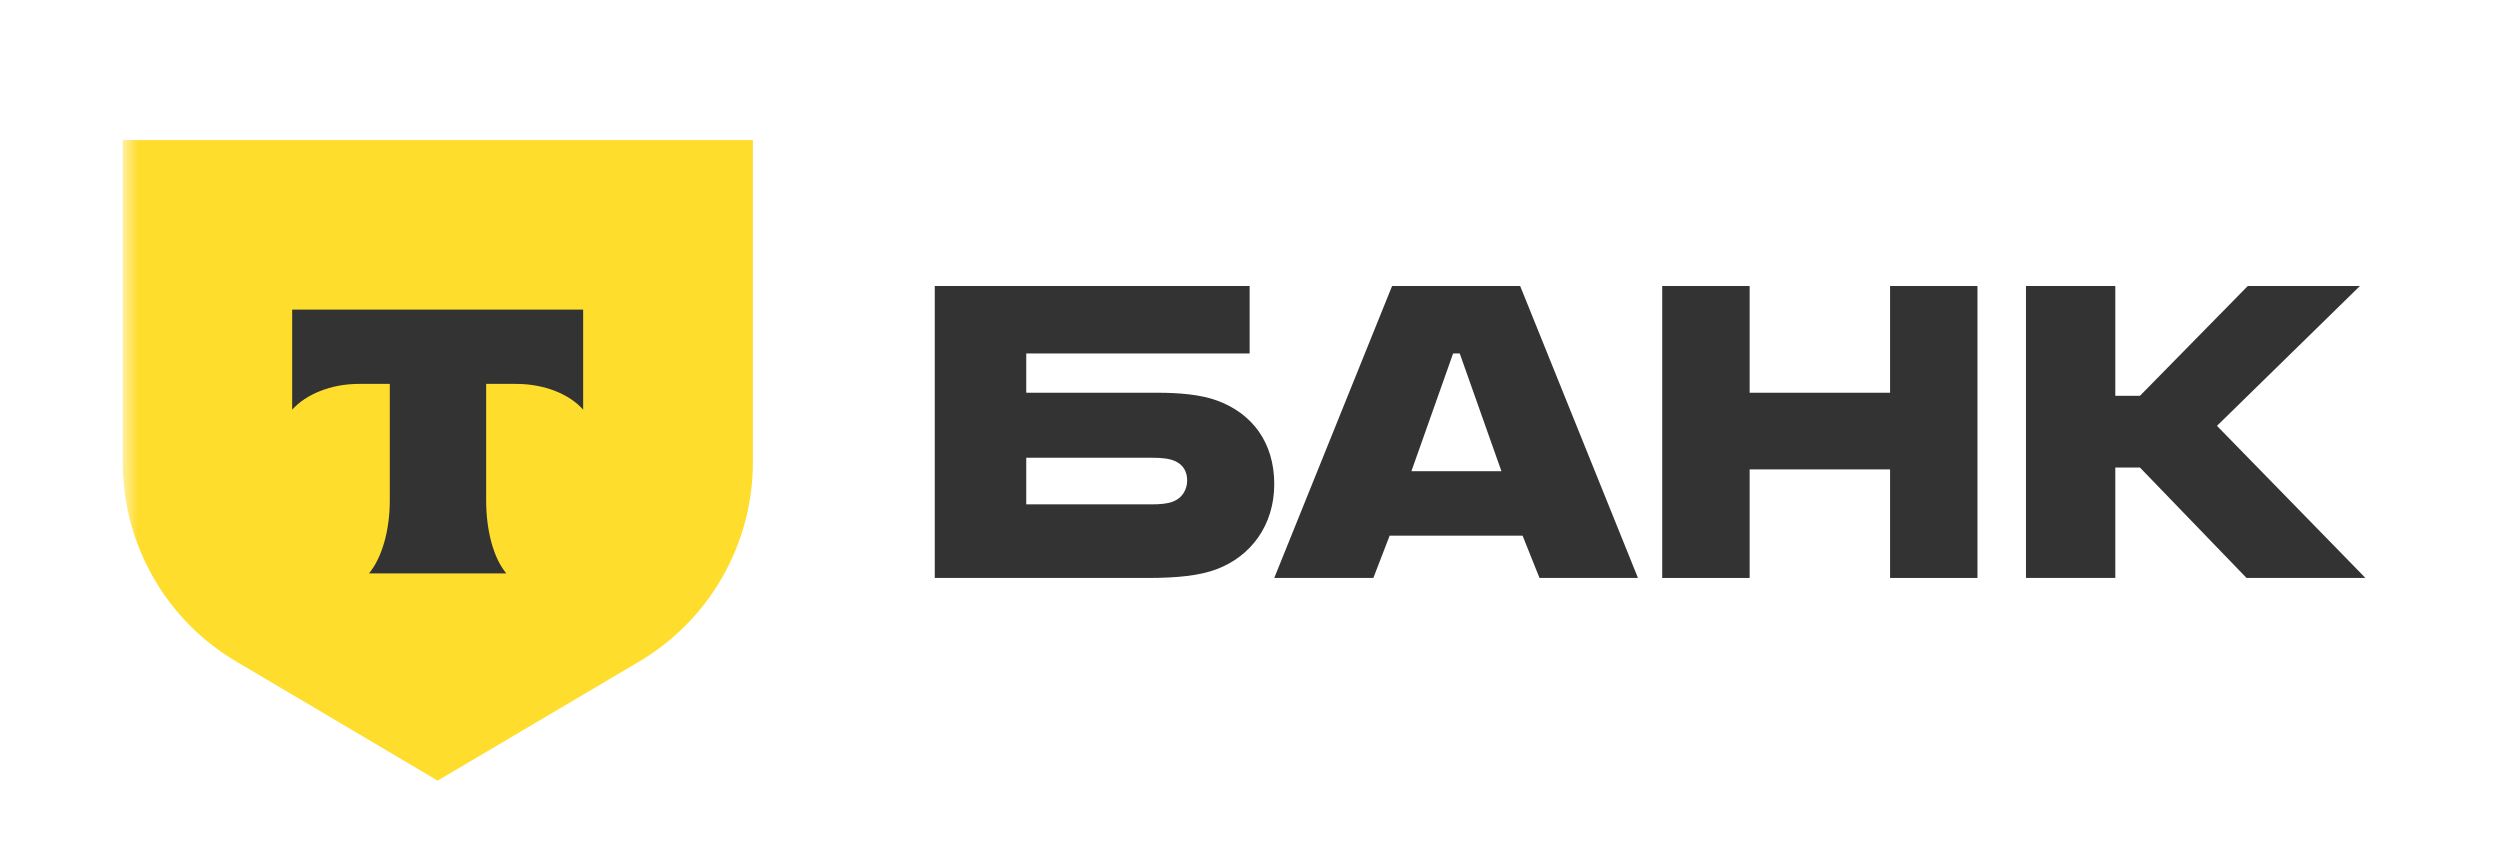
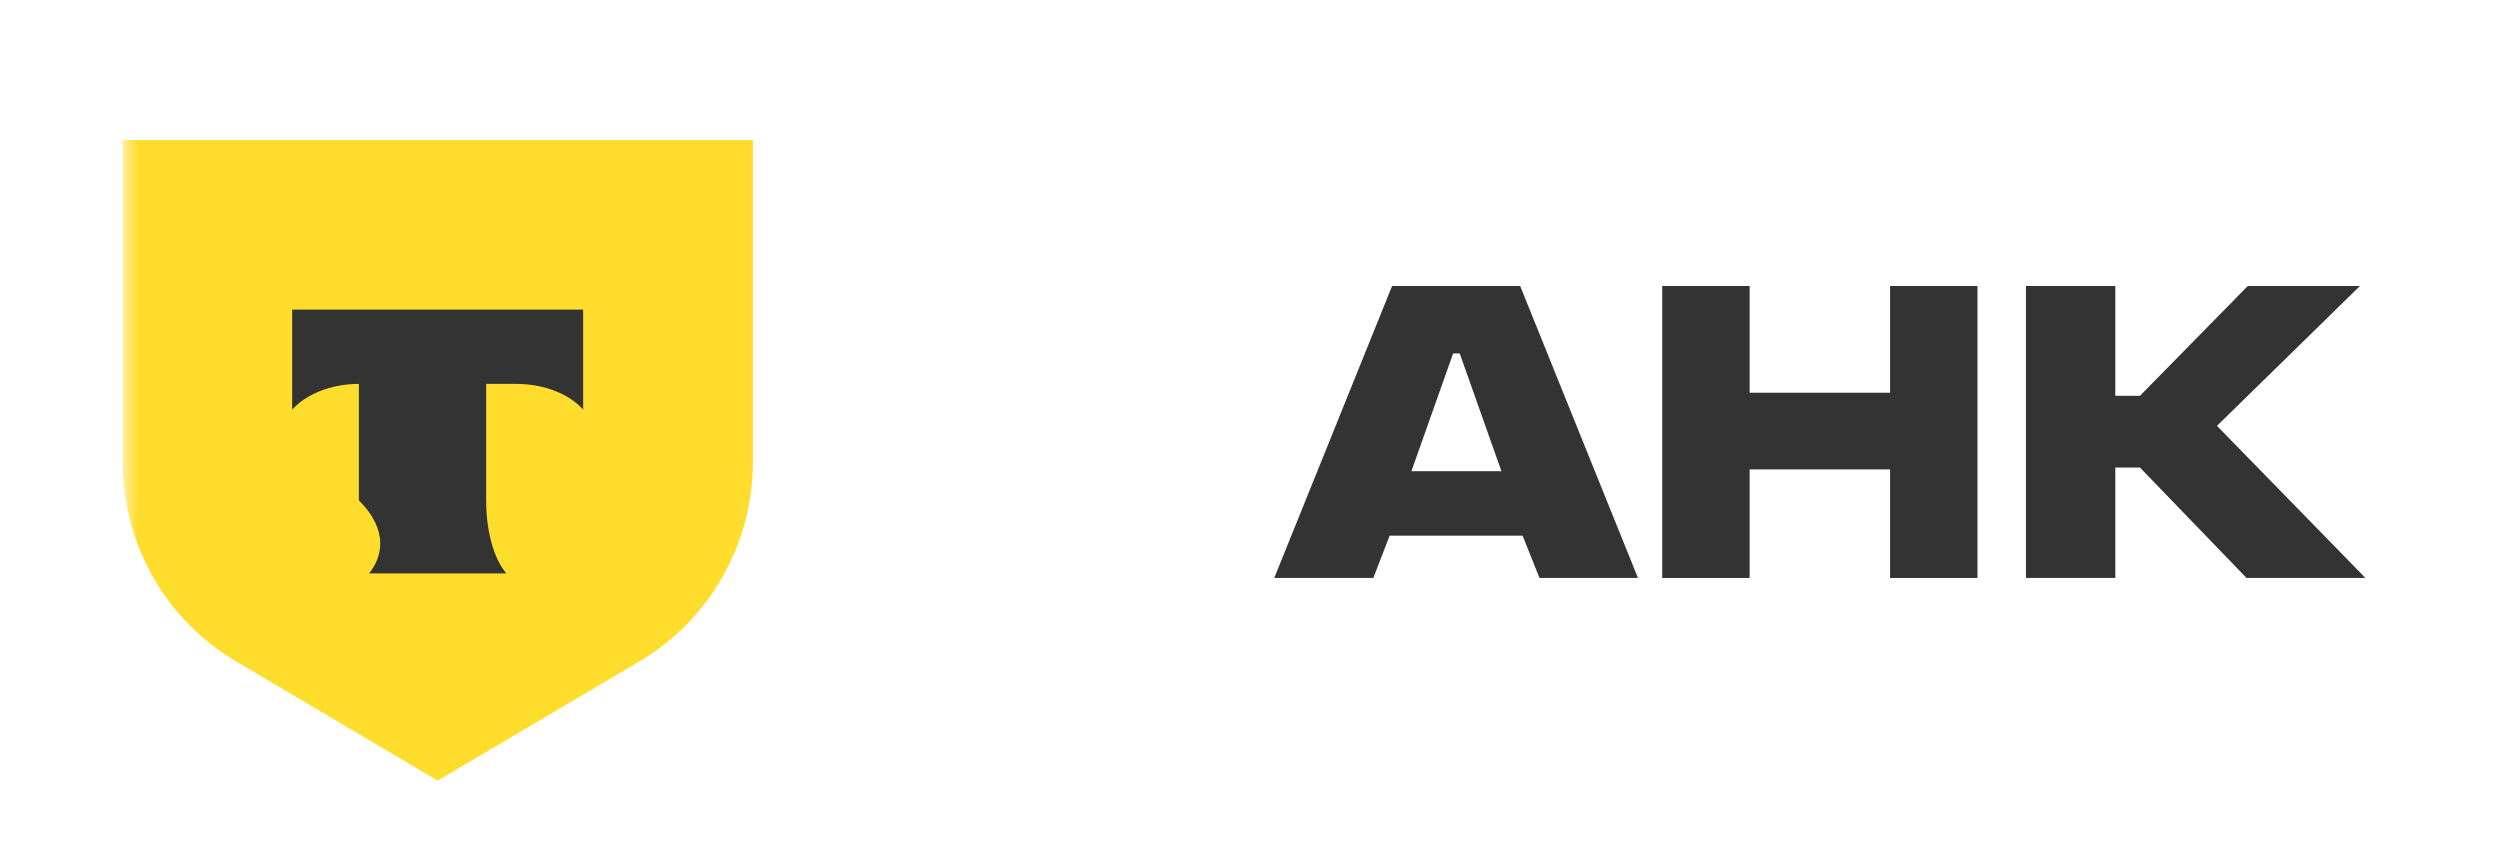
<svg xmlns="http://www.w3.org/2000/svg" width="136" height="47" viewBox="0 0 136 47" fill="none">
-   <rect width="136" height="47" fill="white" />
  <mask id="mask0_2_13" style="mask-type:luminance" maskUnits="userSpaceOnUse" x="6" y="1" width="124" height="45">
    <path d="M129.34 1H6.66V46H129.34V1Z" fill="white" />
  </mask>
  <g mask="url(#mask0_2_13)">
    <path d="M6.66 7.618H40.957V25.143C40.957 29.637 38.571 33.78 34.691 36.035L23.808 42.467L12.937 36.035C9.057 33.797 6.676 29.637 6.676 25.143V7.618H6.66Z" fill="#FFDD2D" />
-     <path fill-rule="evenodd" clip-rule="evenodd" d="M15.894 16.841V22.287C16.643 21.452 17.992 20.884 19.523 20.884H21.205V27.216C21.205 28.903 20.756 30.373 20.073 31.192H27.542C26.859 30.373 26.447 28.903 26.447 27.216V20.884H28.083C29.631 20.884 30.991 21.452 31.723 22.287V16.841H15.894Z" fill="#333333" />
-     <path d="M66.23 21.798C65.337 21.465 64.17 21.364 62.9 21.364H55.828V19.229H67.98V15.559H50.851V31.441H62.454C64.067 31.441 65.268 31.308 66.161 30.974C68.049 30.273 69.319 28.572 69.319 26.336C69.319 24.067 68.118 22.499 66.23 21.798ZM63.758 27.304C63.483 27.404 63.106 27.437 62.625 27.437H55.828V24.901H62.625C63.175 24.901 63.621 24.935 63.964 25.102C64.376 25.302 64.582 25.669 64.582 26.136C64.582 26.603 64.342 27.104 63.758 27.304Z" fill="#333333" />
+     <path fill-rule="evenodd" clip-rule="evenodd" d="M15.894 16.841V22.287C16.643 21.452 17.992 20.884 19.523 20.884V27.216C21.205 28.903 20.756 30.373 20.073 31.192H27.542C26.859 30.373 26.447 28.903 26.447 27.216V20.884H28.083C29.631 20.884 30.991 21.452 31.723 22.287V16.841H15.894Z" fill="#333333" />
    <path d="M82.697 15.559H75.729L69.319 31.441H74.71L75.597 29.139H82.828L83.749 31.441H89.106L82.697 15.559ZM76.78 25.635L79.049 19.229H79.41L81.678 25.635H76.78Z" fill="#333333" />
    <path d="M95.18 25.535V31.441H90.425V15.559H95.18V21.365H102.82V15.559H107.574V31.441H102.82V25.535H95.18Z" fill="#333333" />
    <path d="M115.073 25.435V31.441H110.213V15.559H115.073V21.531H116.414L122.279 15.559H128.379L120.603 23.166L128.681 31.441H122.212L116.414 25.435H115.073Z" fill="#333333" />
  </g>
</svg>